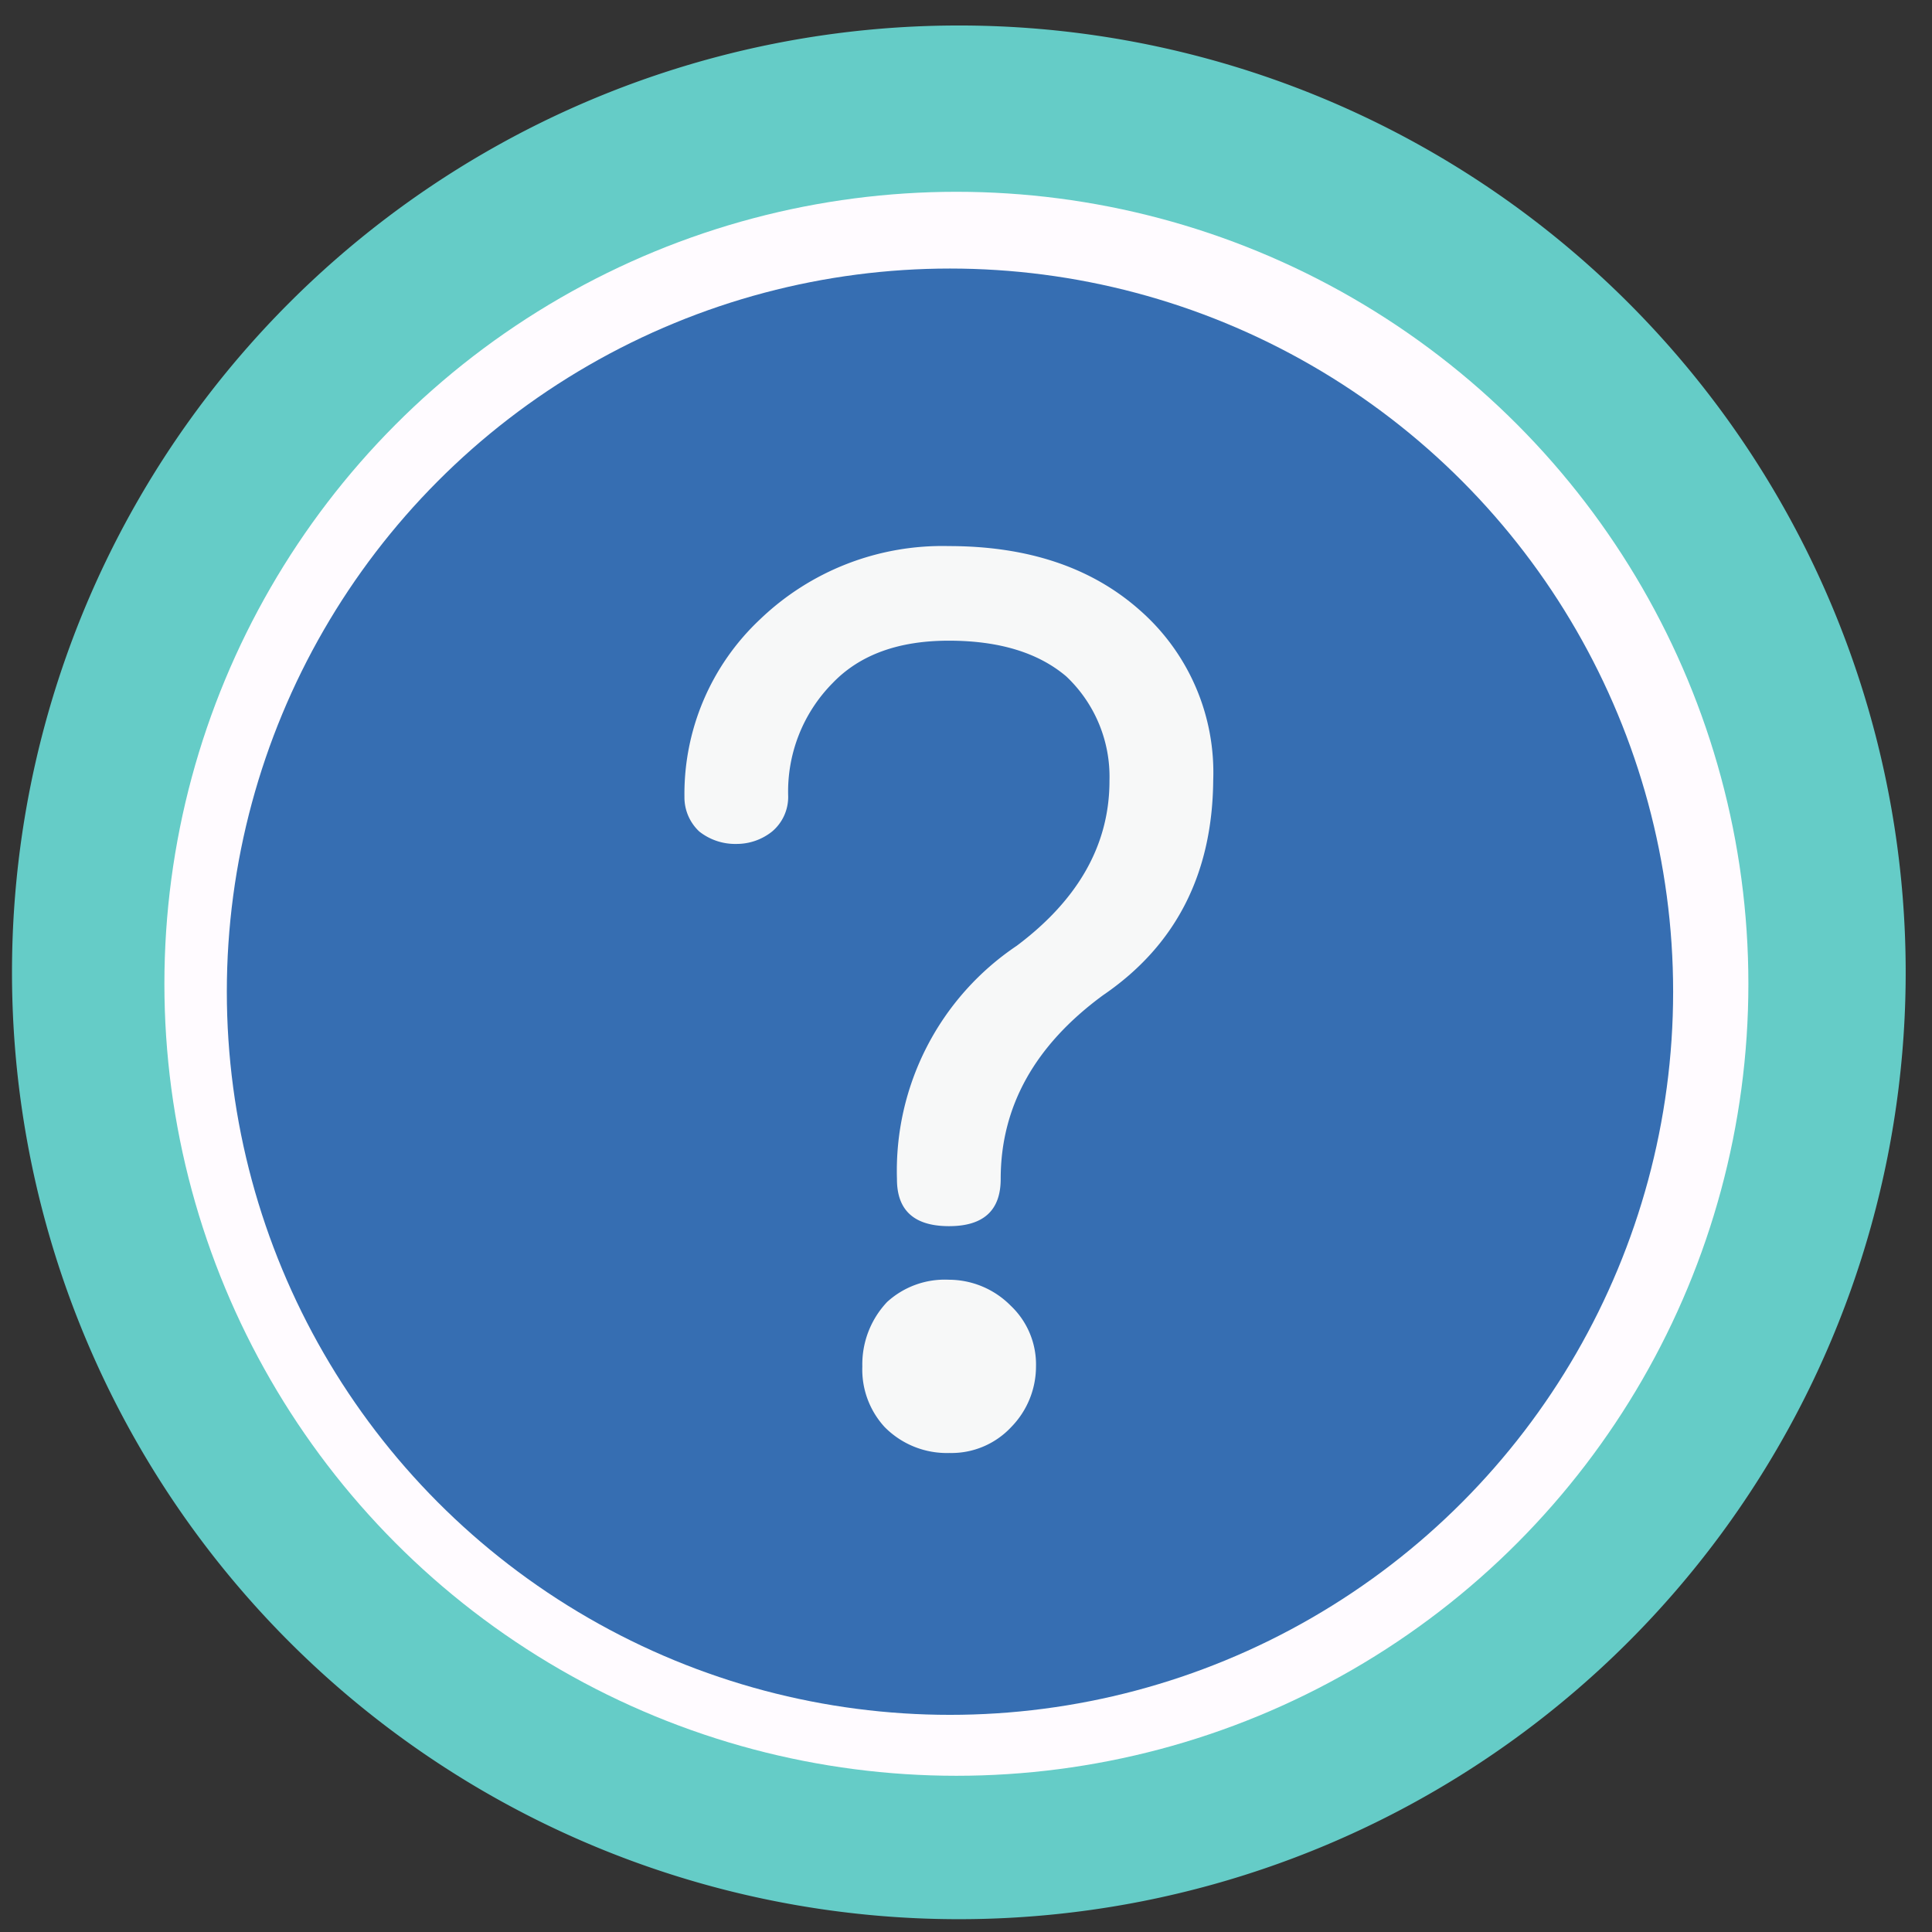
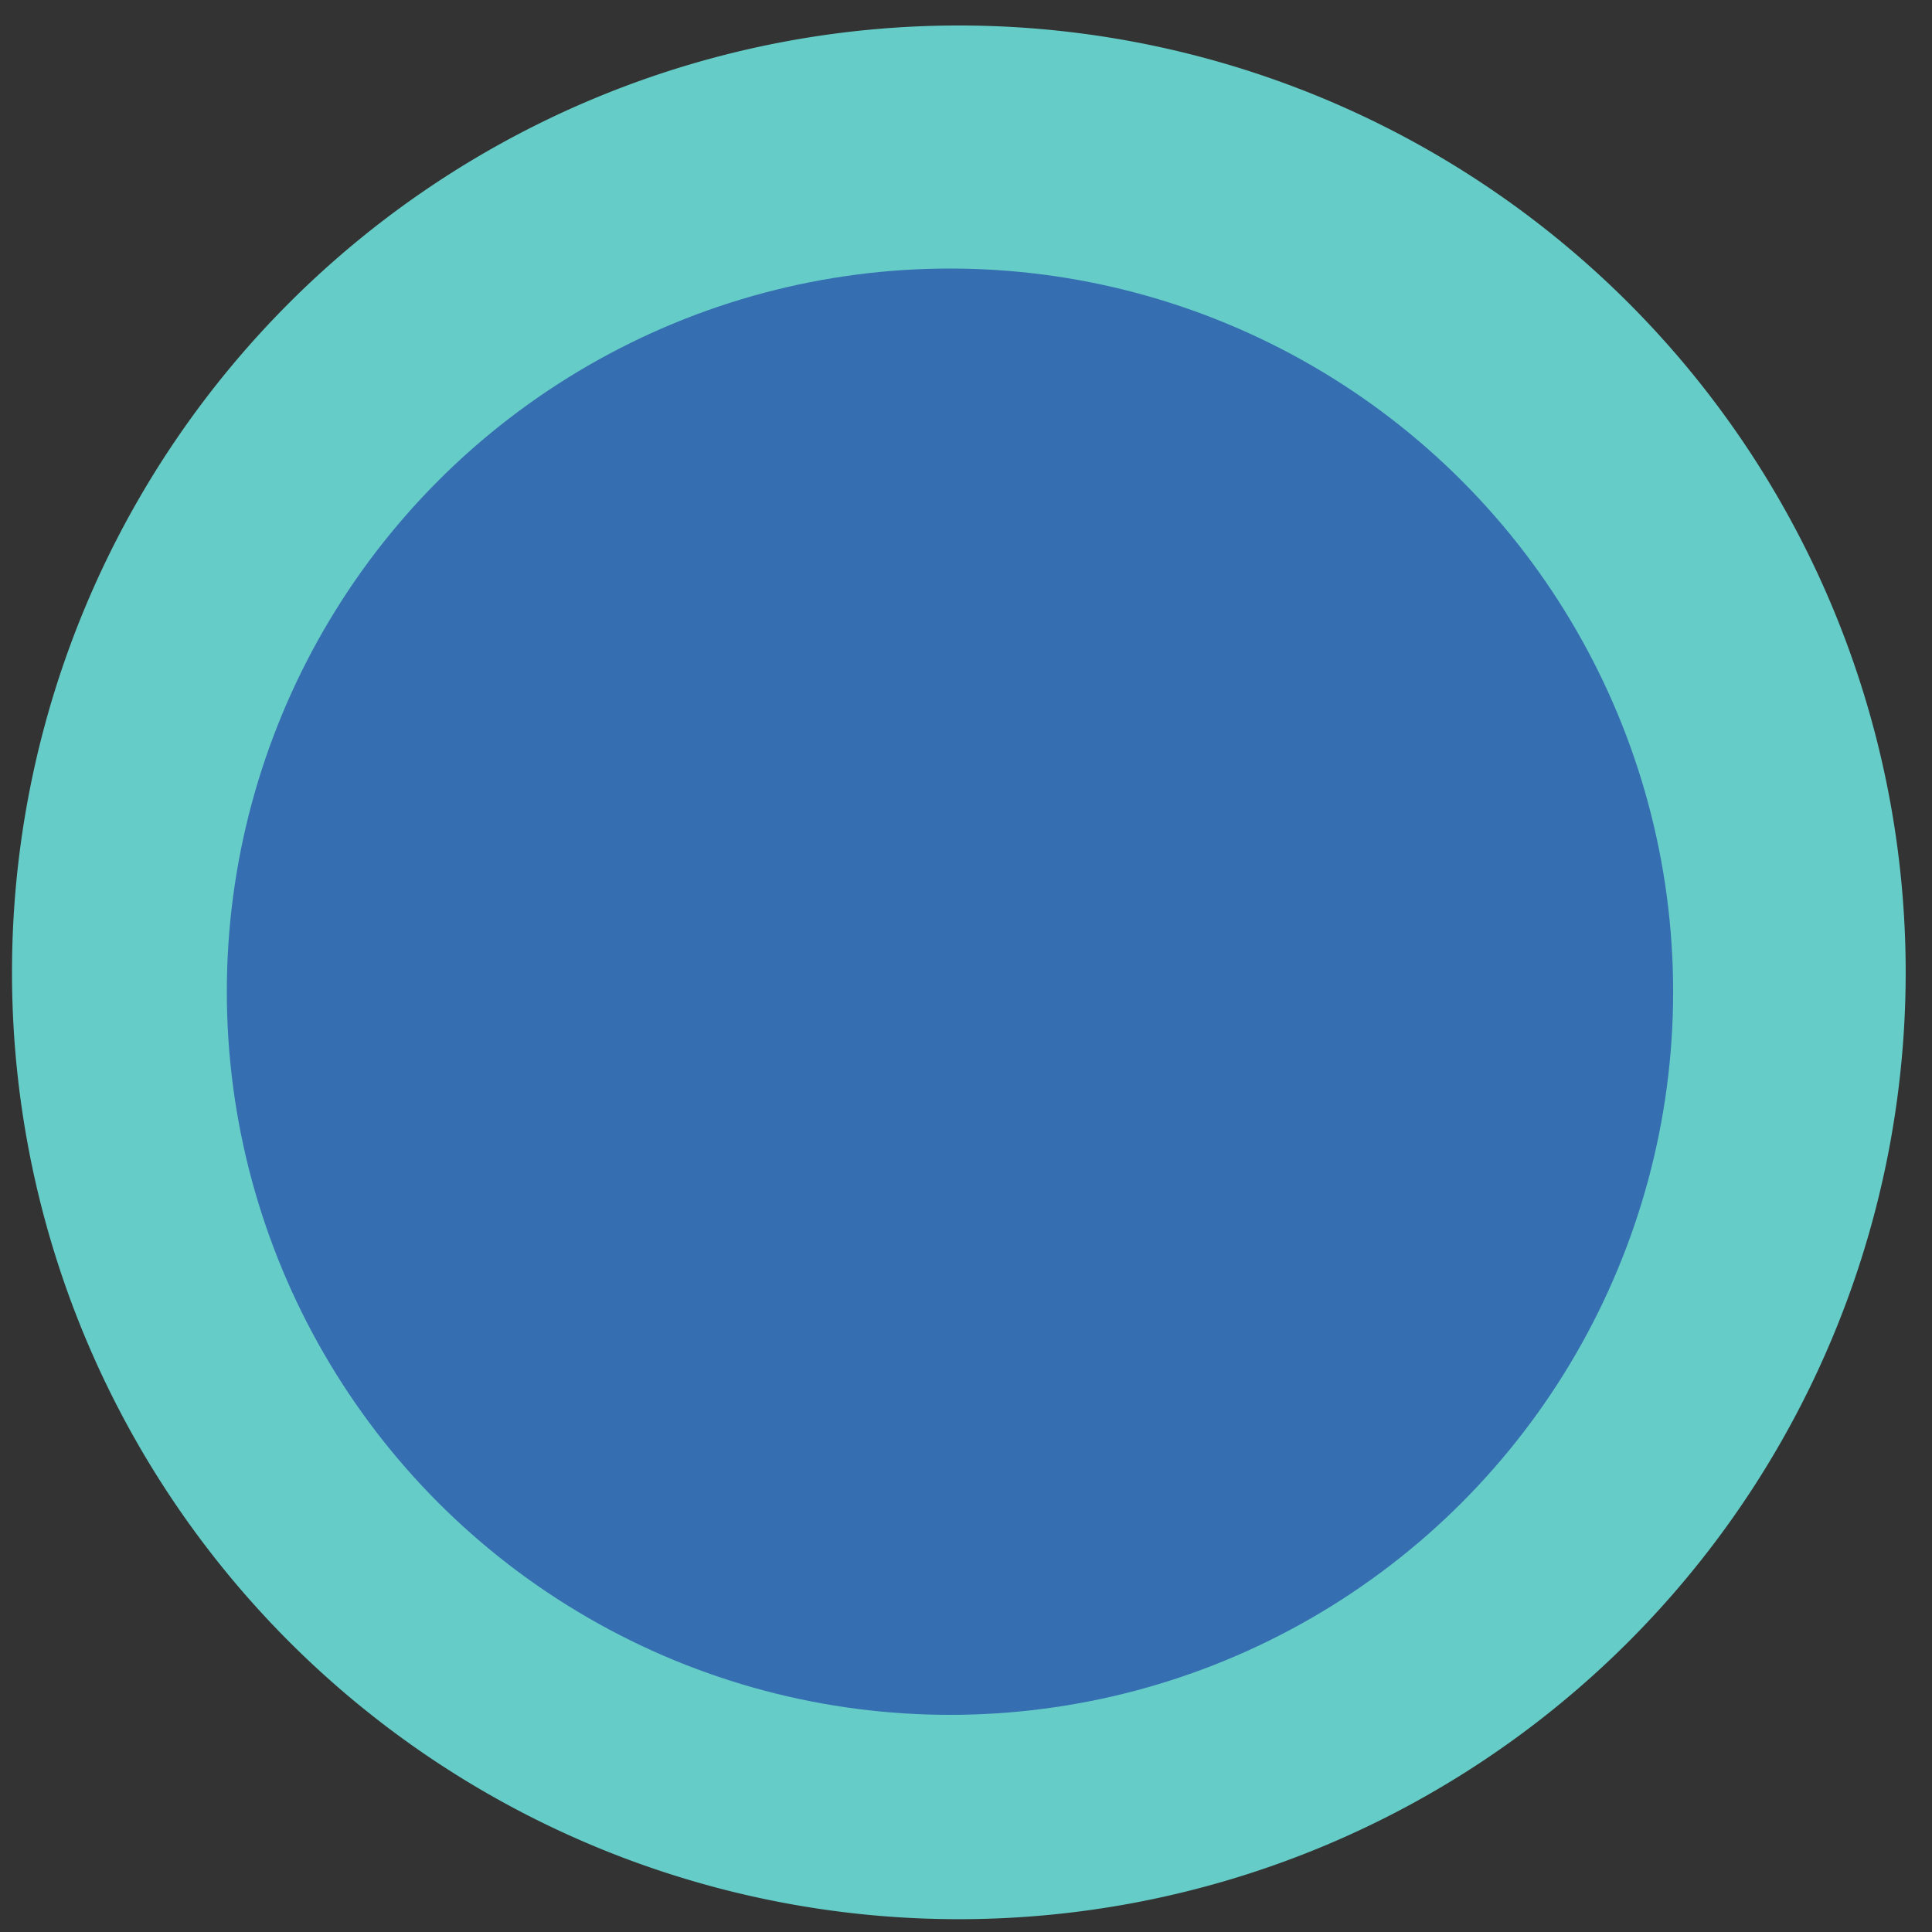
<svg xmlns="http://www.w3.org/2000/svg" id="圖層_1" data-name="圖層 1" viewBox="0 0 141.73 141.73">
  <rect x="0" y="0" width="141.73" height="141.73" fill="#333333" stroke="none" />
  <defs>
    <style>.cls-1{fill:#65ccc7;}.cls-2{fill:#fffbff;}.cls-3{fill:#366eb2;}.cls-4{fill:#f7f8f8;}</style>
  </defs>
  <title>問號</title>
  <g id="Group_180" data-name="Group 180">
    <path id="Path_4339" data-name="Path 4339" class="cls-1" d="M70.33,1.87A69.46,69.46,0,1,1,.88,71.32,69.45,69.45,0,0,1,70.33,1.87Z" />
    <g id="Group_169" data-name="Group 169">
-       <circle id="Ellipse_11" data-name="Ellipse 11" class="cls-2" cx="70.16" cy="72.17" r="58.1" />
      <g id="Group_168" data-name="Group 168">
        <circle class="cls-3" cx="69.69" cy="72.75" r="53.05" />
      </g>
    </g>
  </g>
-   <path class="cls-4" d="M64.89,104.68a6.23,6.23,0,0,1-1.63-4.44,6.66,6.66,0,0,1,1.82-4.73,6.27,6.27,0,0,1,4.52-1.63,6.39,6.39,0,0,1,4.54,1.9A5.93,5.93,0,0,1,76,100.24a6.36,6.36,0,0,1-1.81,4.44,6,6,0,0,1-4.54,1.91A6.4,6.4,0,0,1,64.89,104.68ZM61.09,50.1a11.31,11.31,0,0,0-3.27,8.31A3.31,3.31,0,0,1,56.64,61a4.16,4.16,0,0,1-2.62.91A4.24,4.24,0,0,1,51.3,61a3.43,3.43,0,0,1-1.09-2.55,17.56,17.56,0,0,1,5.53-13A19.31,19.31,0,0,1,69.6,40.06q8.7,0,14,4.69A15.83,15.83,0,0,1,89,57.26Q88.91,67.55,80.93,73q-7.52,5.51-7.52,13.49,0,3.47-3.81,3.46t-3.8-3.46a19.88,19.88,0,0,1,8.79-17.11q6.8-5.1,6.8-12.1a10.12,10.12,0,0,0-3.17-7.66Q75.13,47,69.6,47T61.09,50.1Z" />
</svg>